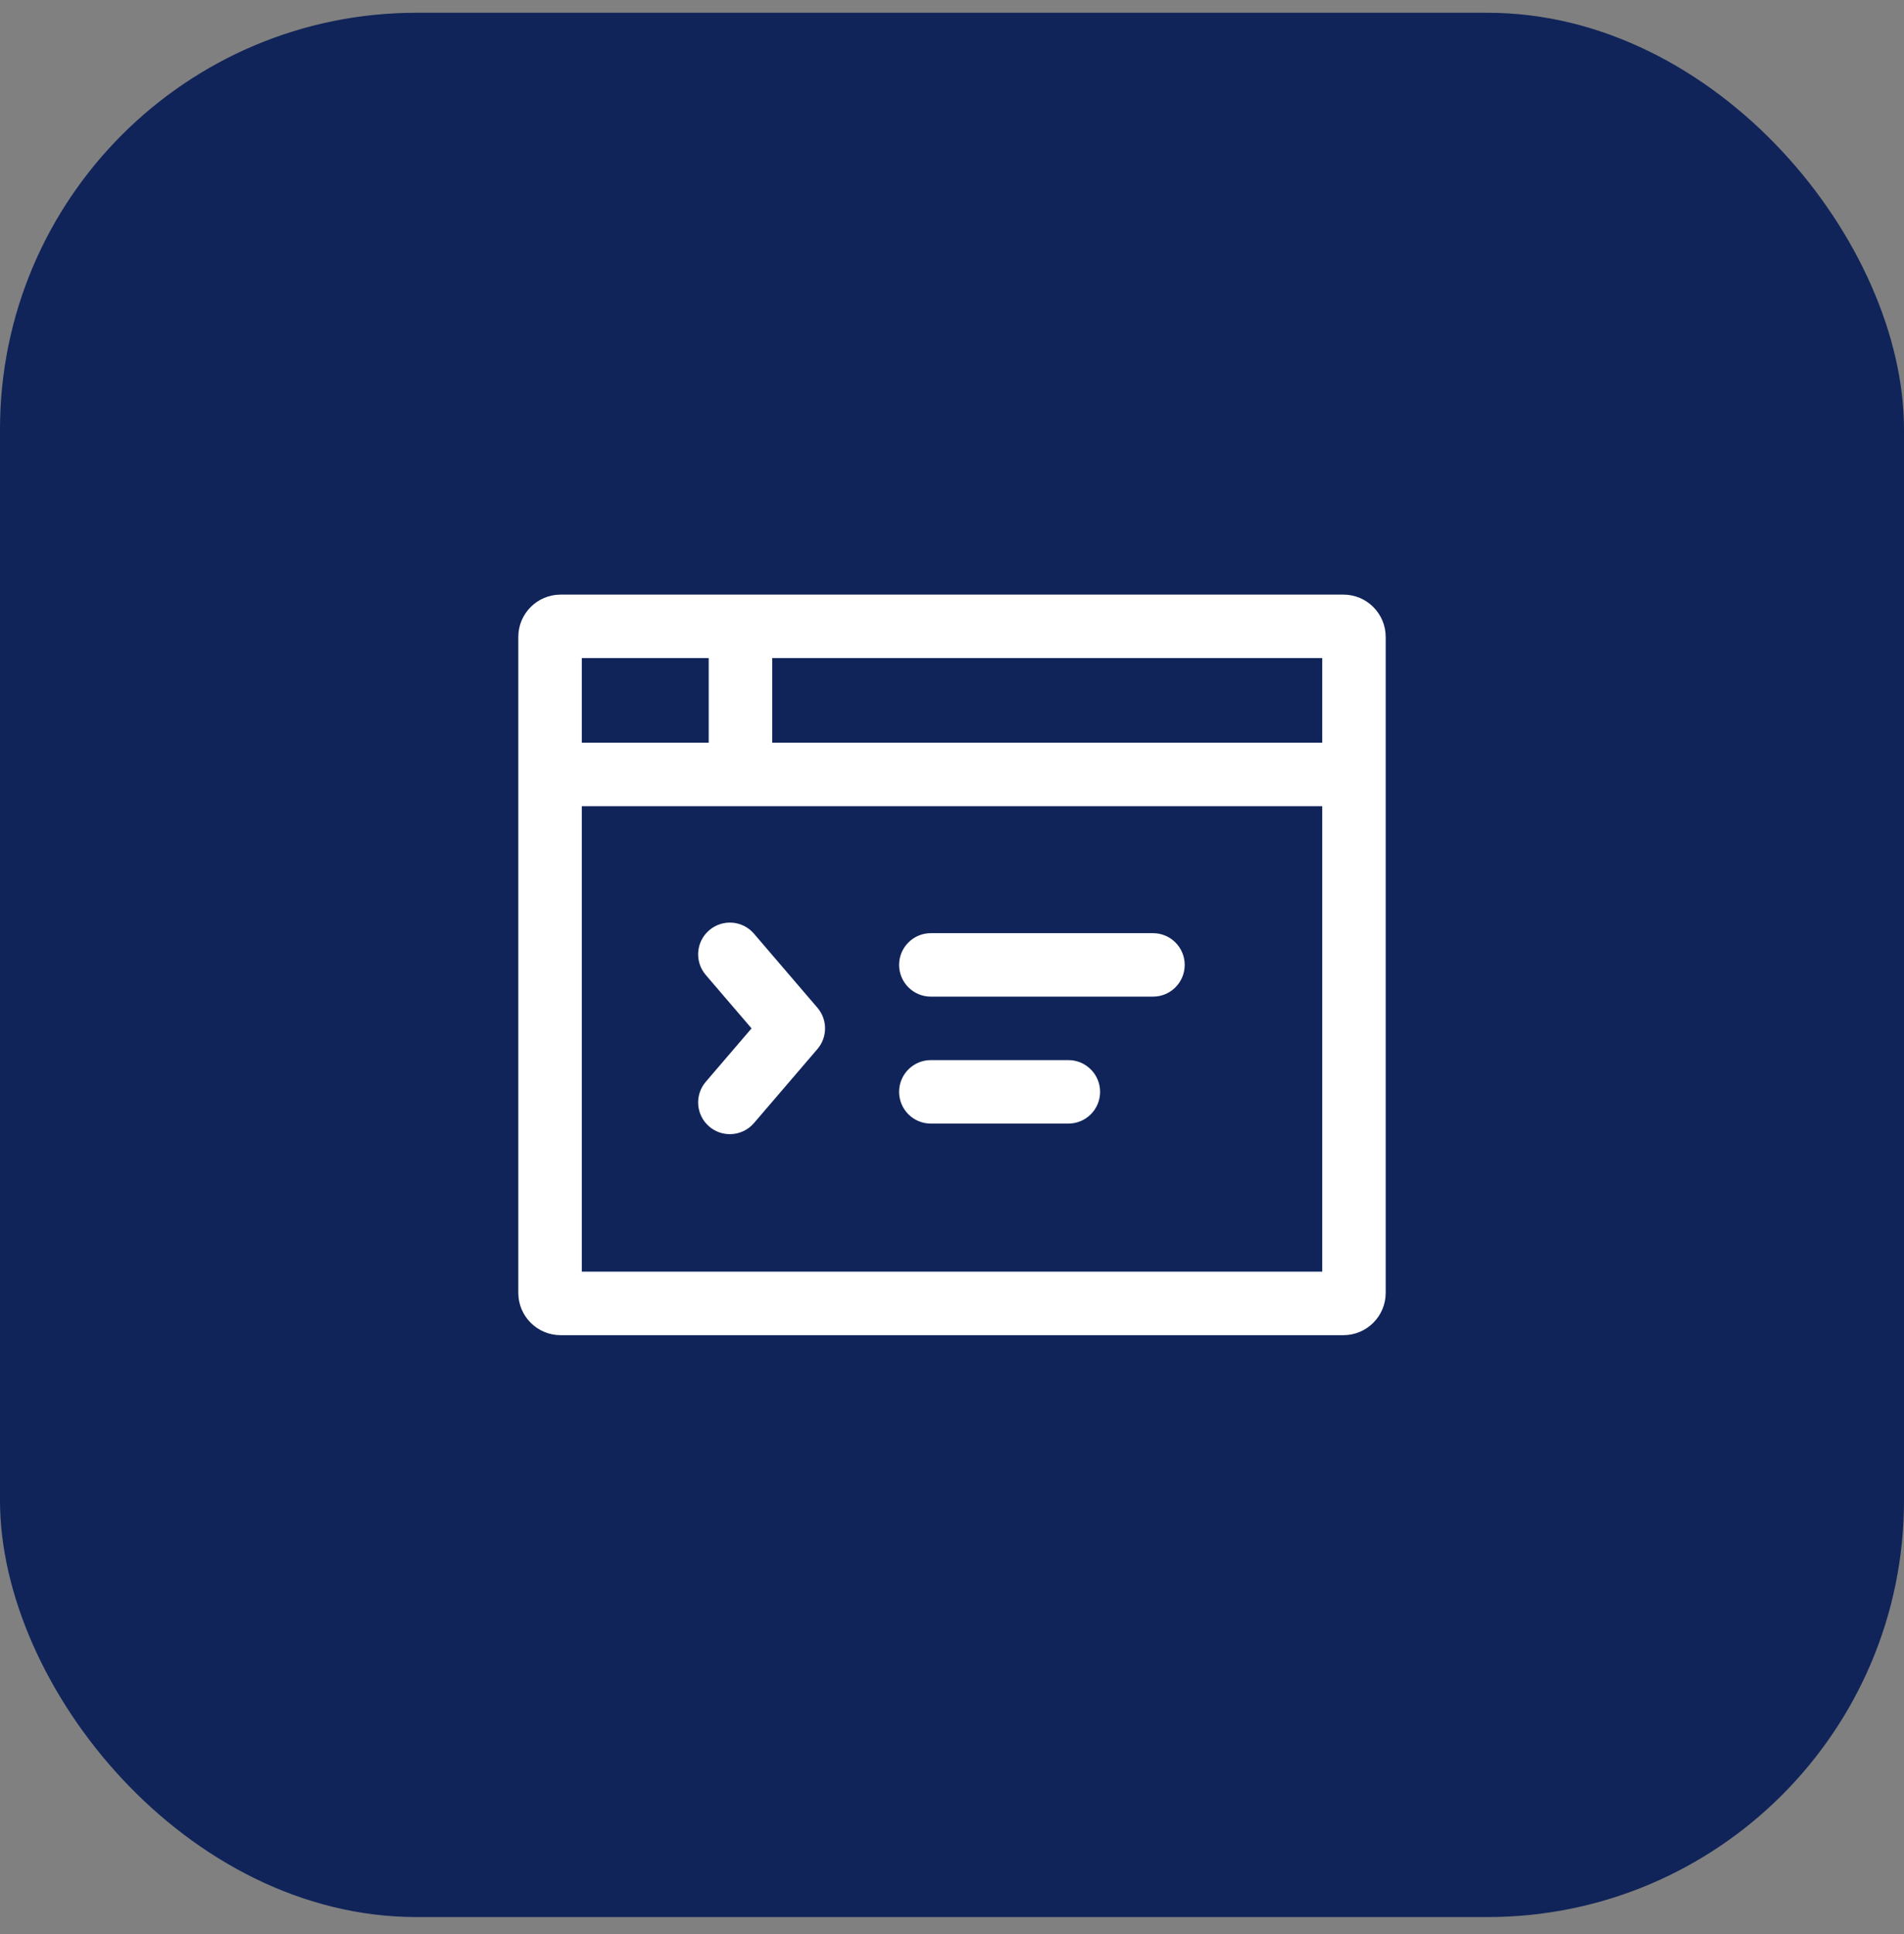
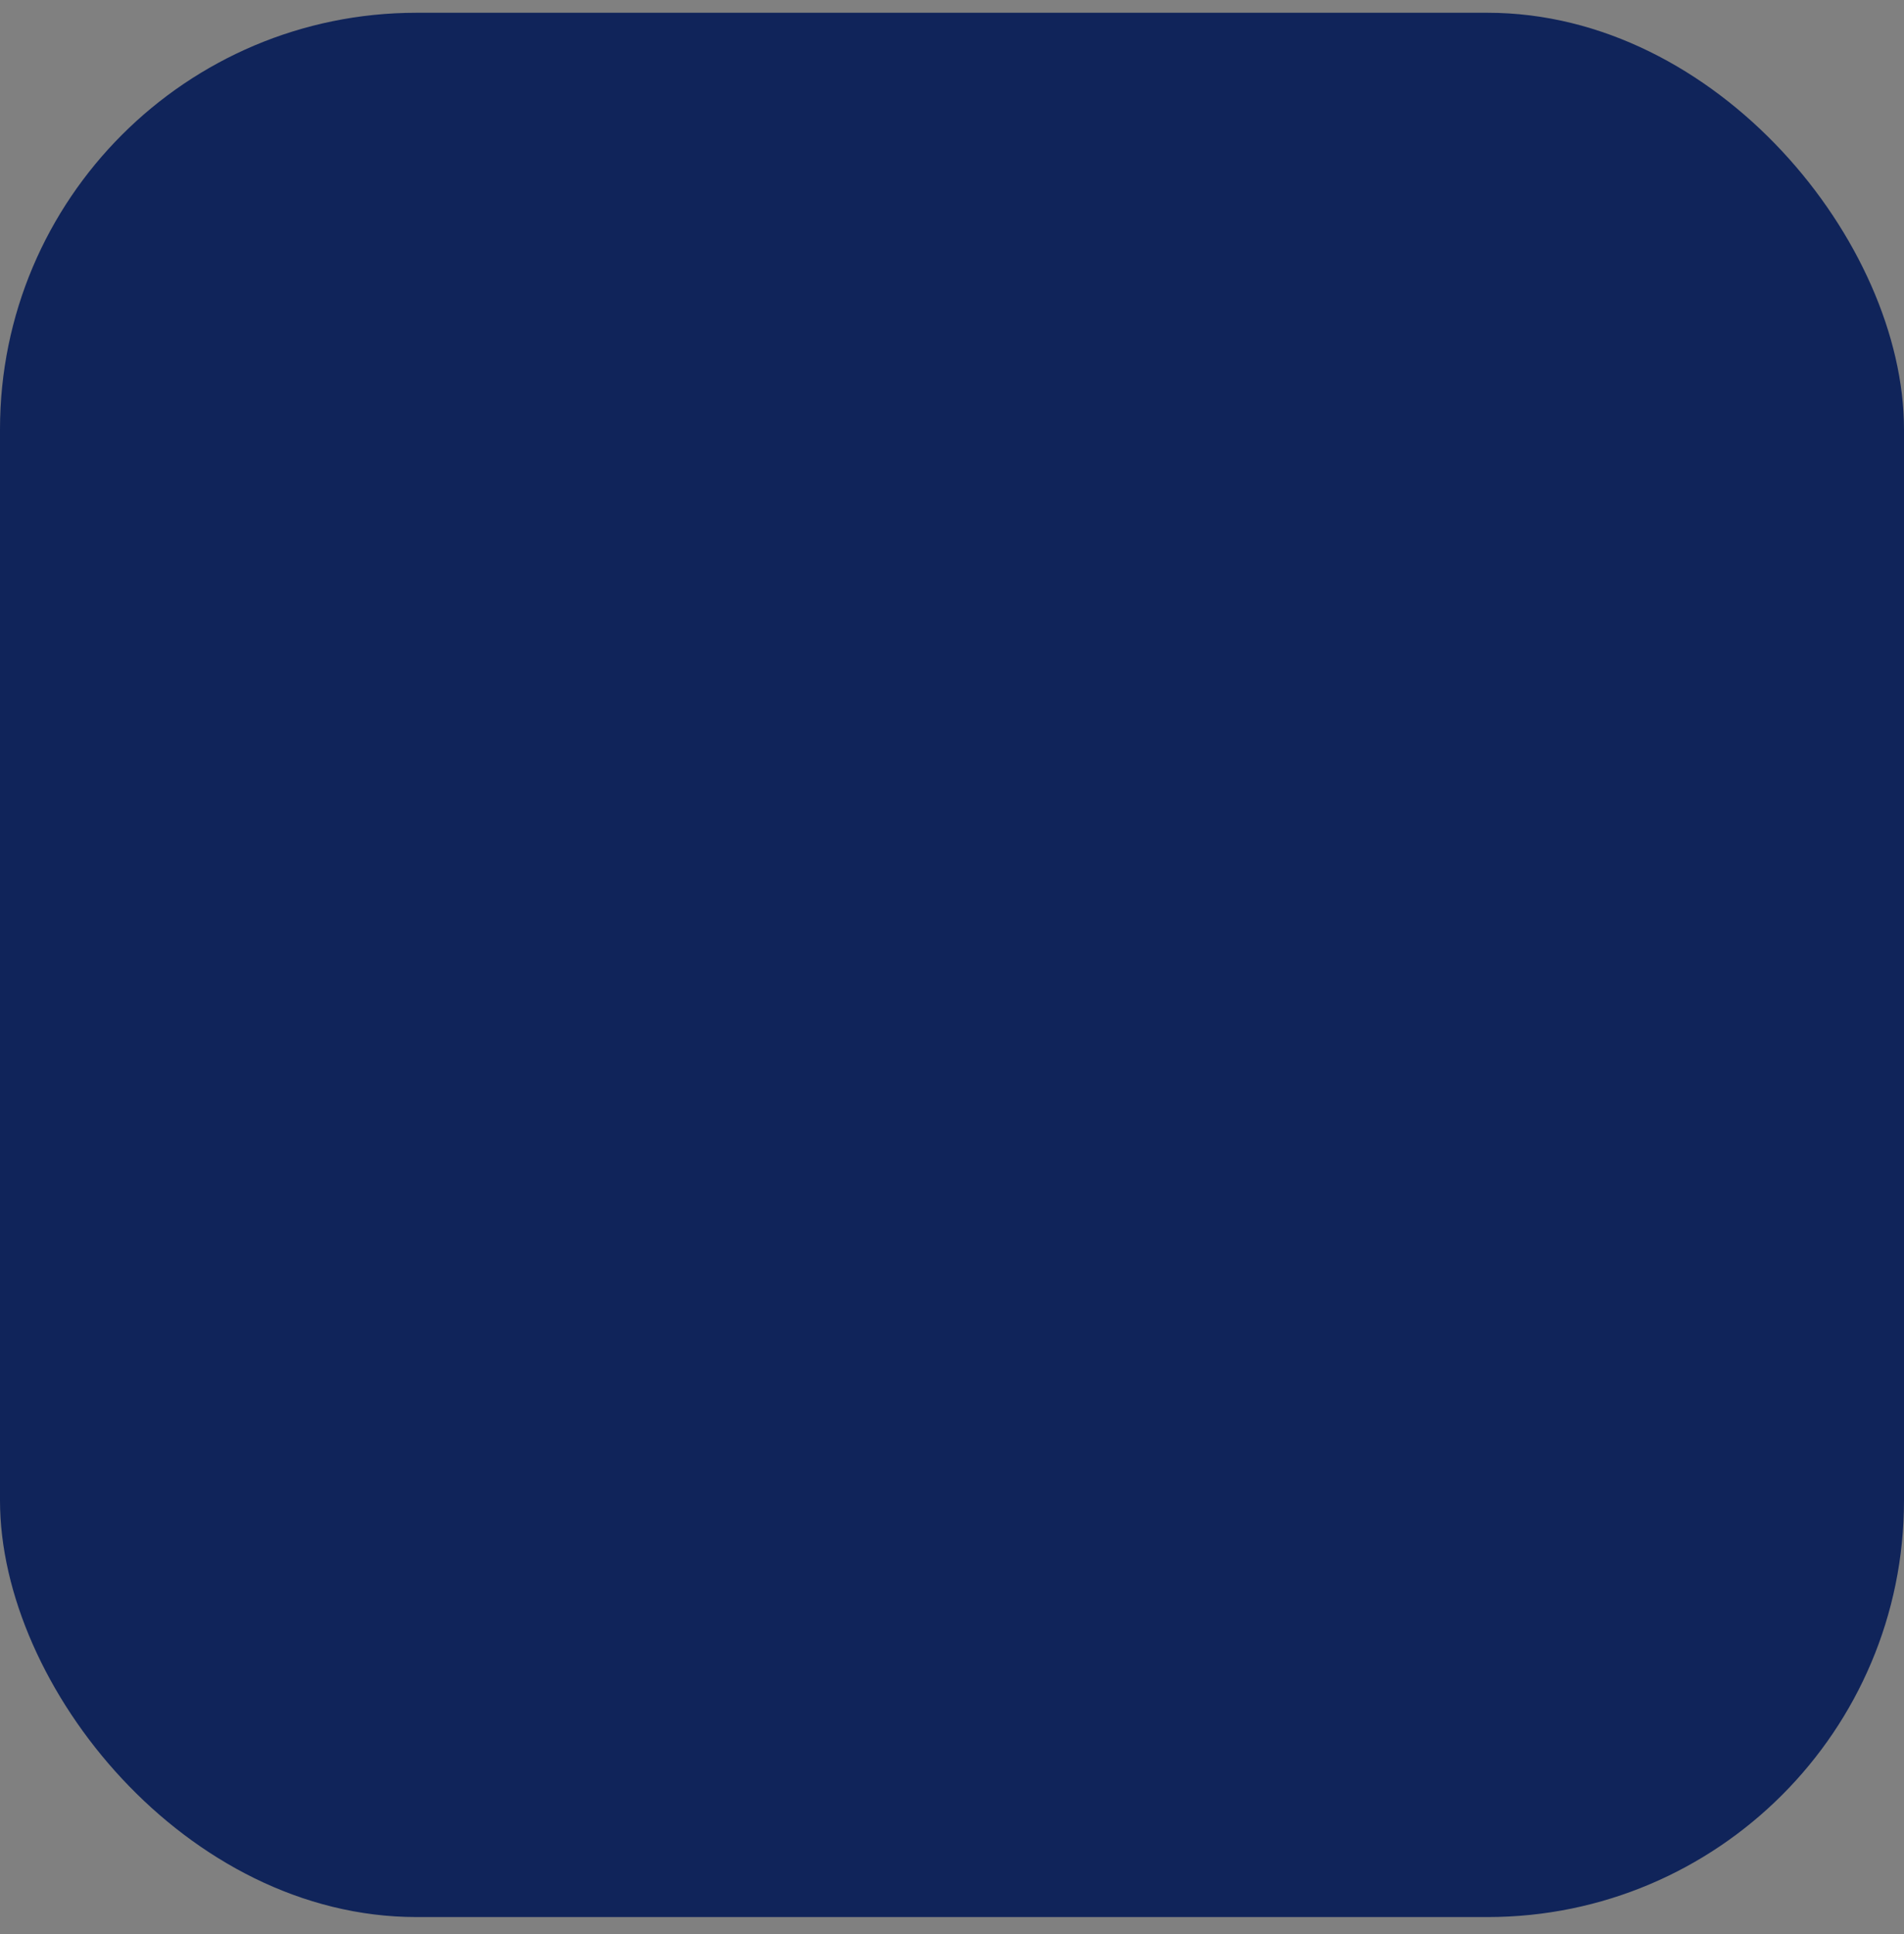
<svg xmlns="http://www.w3.org/2000/svg" width="64" height="65" viewBox="0 0 64 65" fill="none">
  <rect x="0" y="0" width="64" height="65" fill="#808080" stroke="none" />
  <rect y="0.429" width="64" height="64" rx="14" fill="#10245A" />
-   <path fill-rule="evenodd" clip-rule="evenodd" d="M23.724 32.768C23.34 32.32 23.392 31.647 23.839 31.264C24.288 30.88 24.959 30.932 25.343 31.379L27.476 33.868C27.819 34.267 27.819 34.857 27.476 35.257L25.343 37.745C25.132 37.991 24.834 38.117 24.533 38.117C24.287 38.117 24.04 38.033 23.839 37.861C23.392 37.477 23.34 36.804 23.724 36.357L25.262 34.562L23.724 32.768ZM30.222 36.695C30.222 36.106 30.7 35.628 31.289 35.628H35.911C36.5 35.628 36.978 36.106 36.978 36.695C36.978 37.285 36.5 37.762 35.911 37.762H31.289C30.7 37.762 30.222 37.285 30.222 36.695ZM30.222 32.428C30.222 31.84 30.7 31.362 31.289 31.362H38.756C39.345 31.362 39.822 31.84 39.822 32.428C39.822 33.018 39.345 33.495 38.756 33.495H31.289C30.7 33.495 30.222 33.018 30.222 32.428ZM19.556 42.739H44.445V27.095H19.556V42.739ZM19.556 24.962H23.822V22.117H19.556V24.962ZM25.956 24.962H44.445V22.117H25.956V24.962ZM45.156 19.984H18.845C18.059 19.984 17.422 20.621 17.422 21.406V43.451C17.422 44.236 18.059 44.873 18.845 44.873H45.156C45.941 44.873 46.578 44.236 46.578 43.451V21.406C46.578 20.621 45.941 19.984 45.156 19.984Z" fill="white" />
</svg>